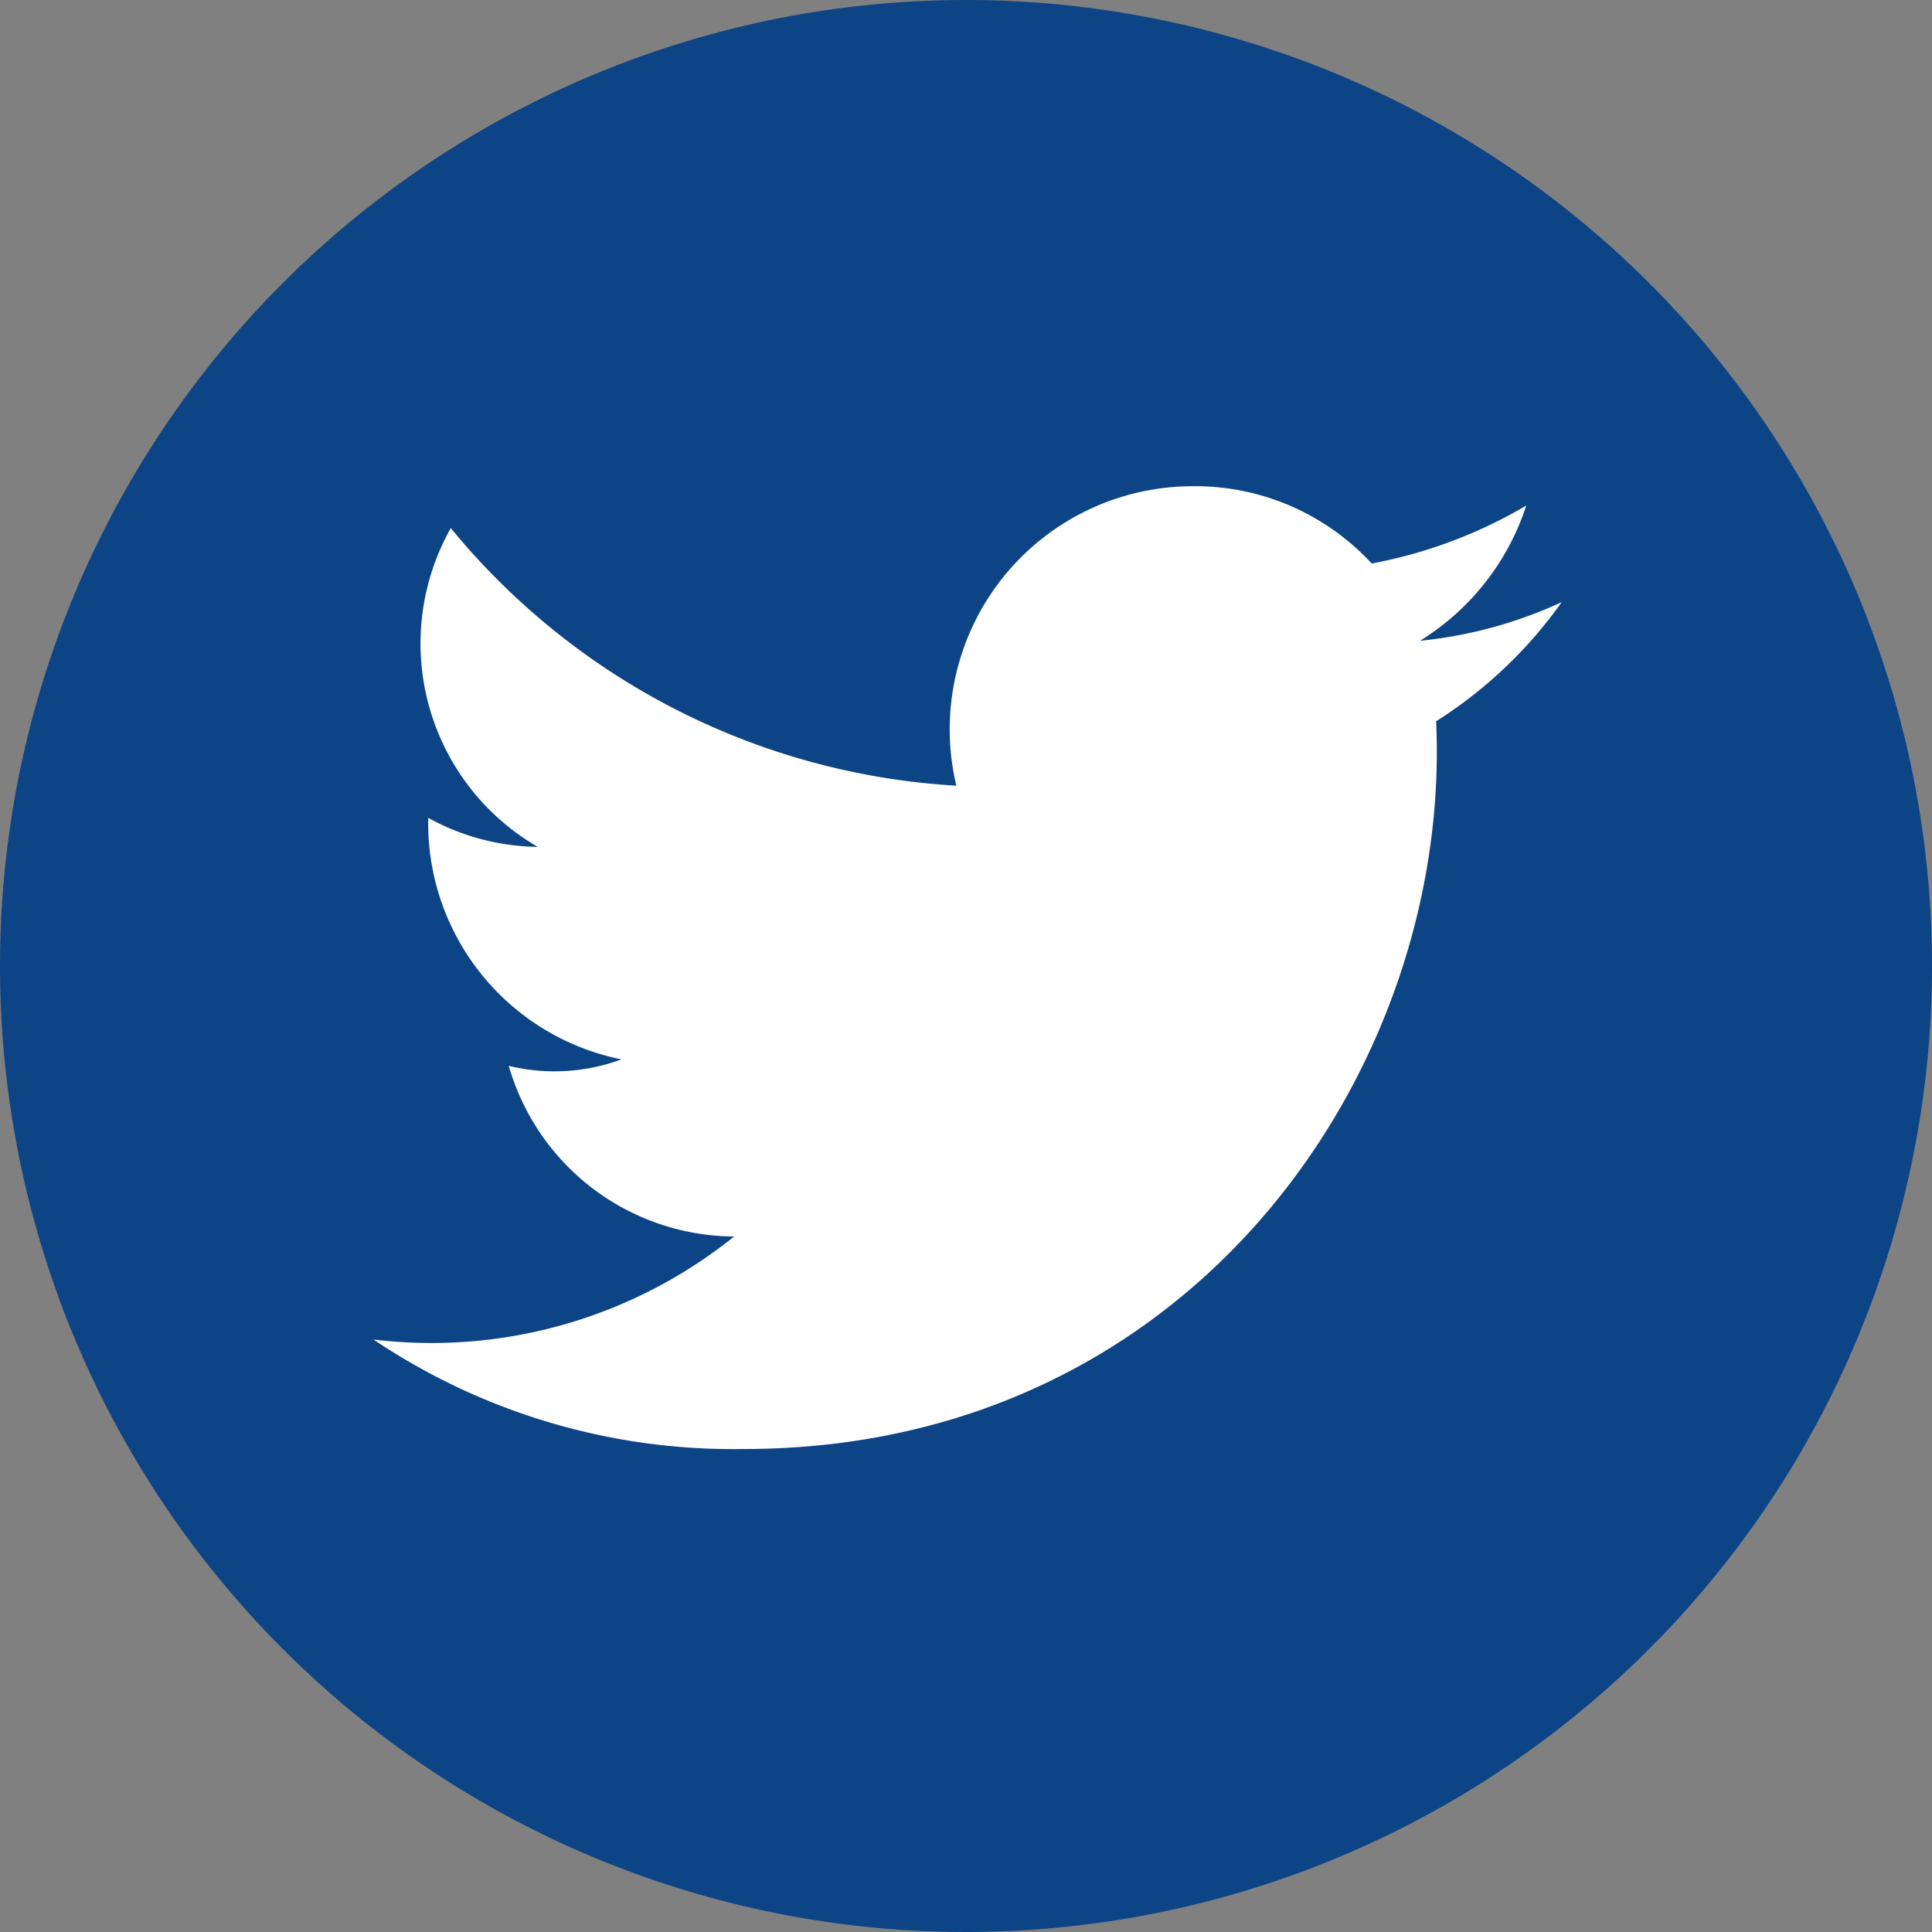
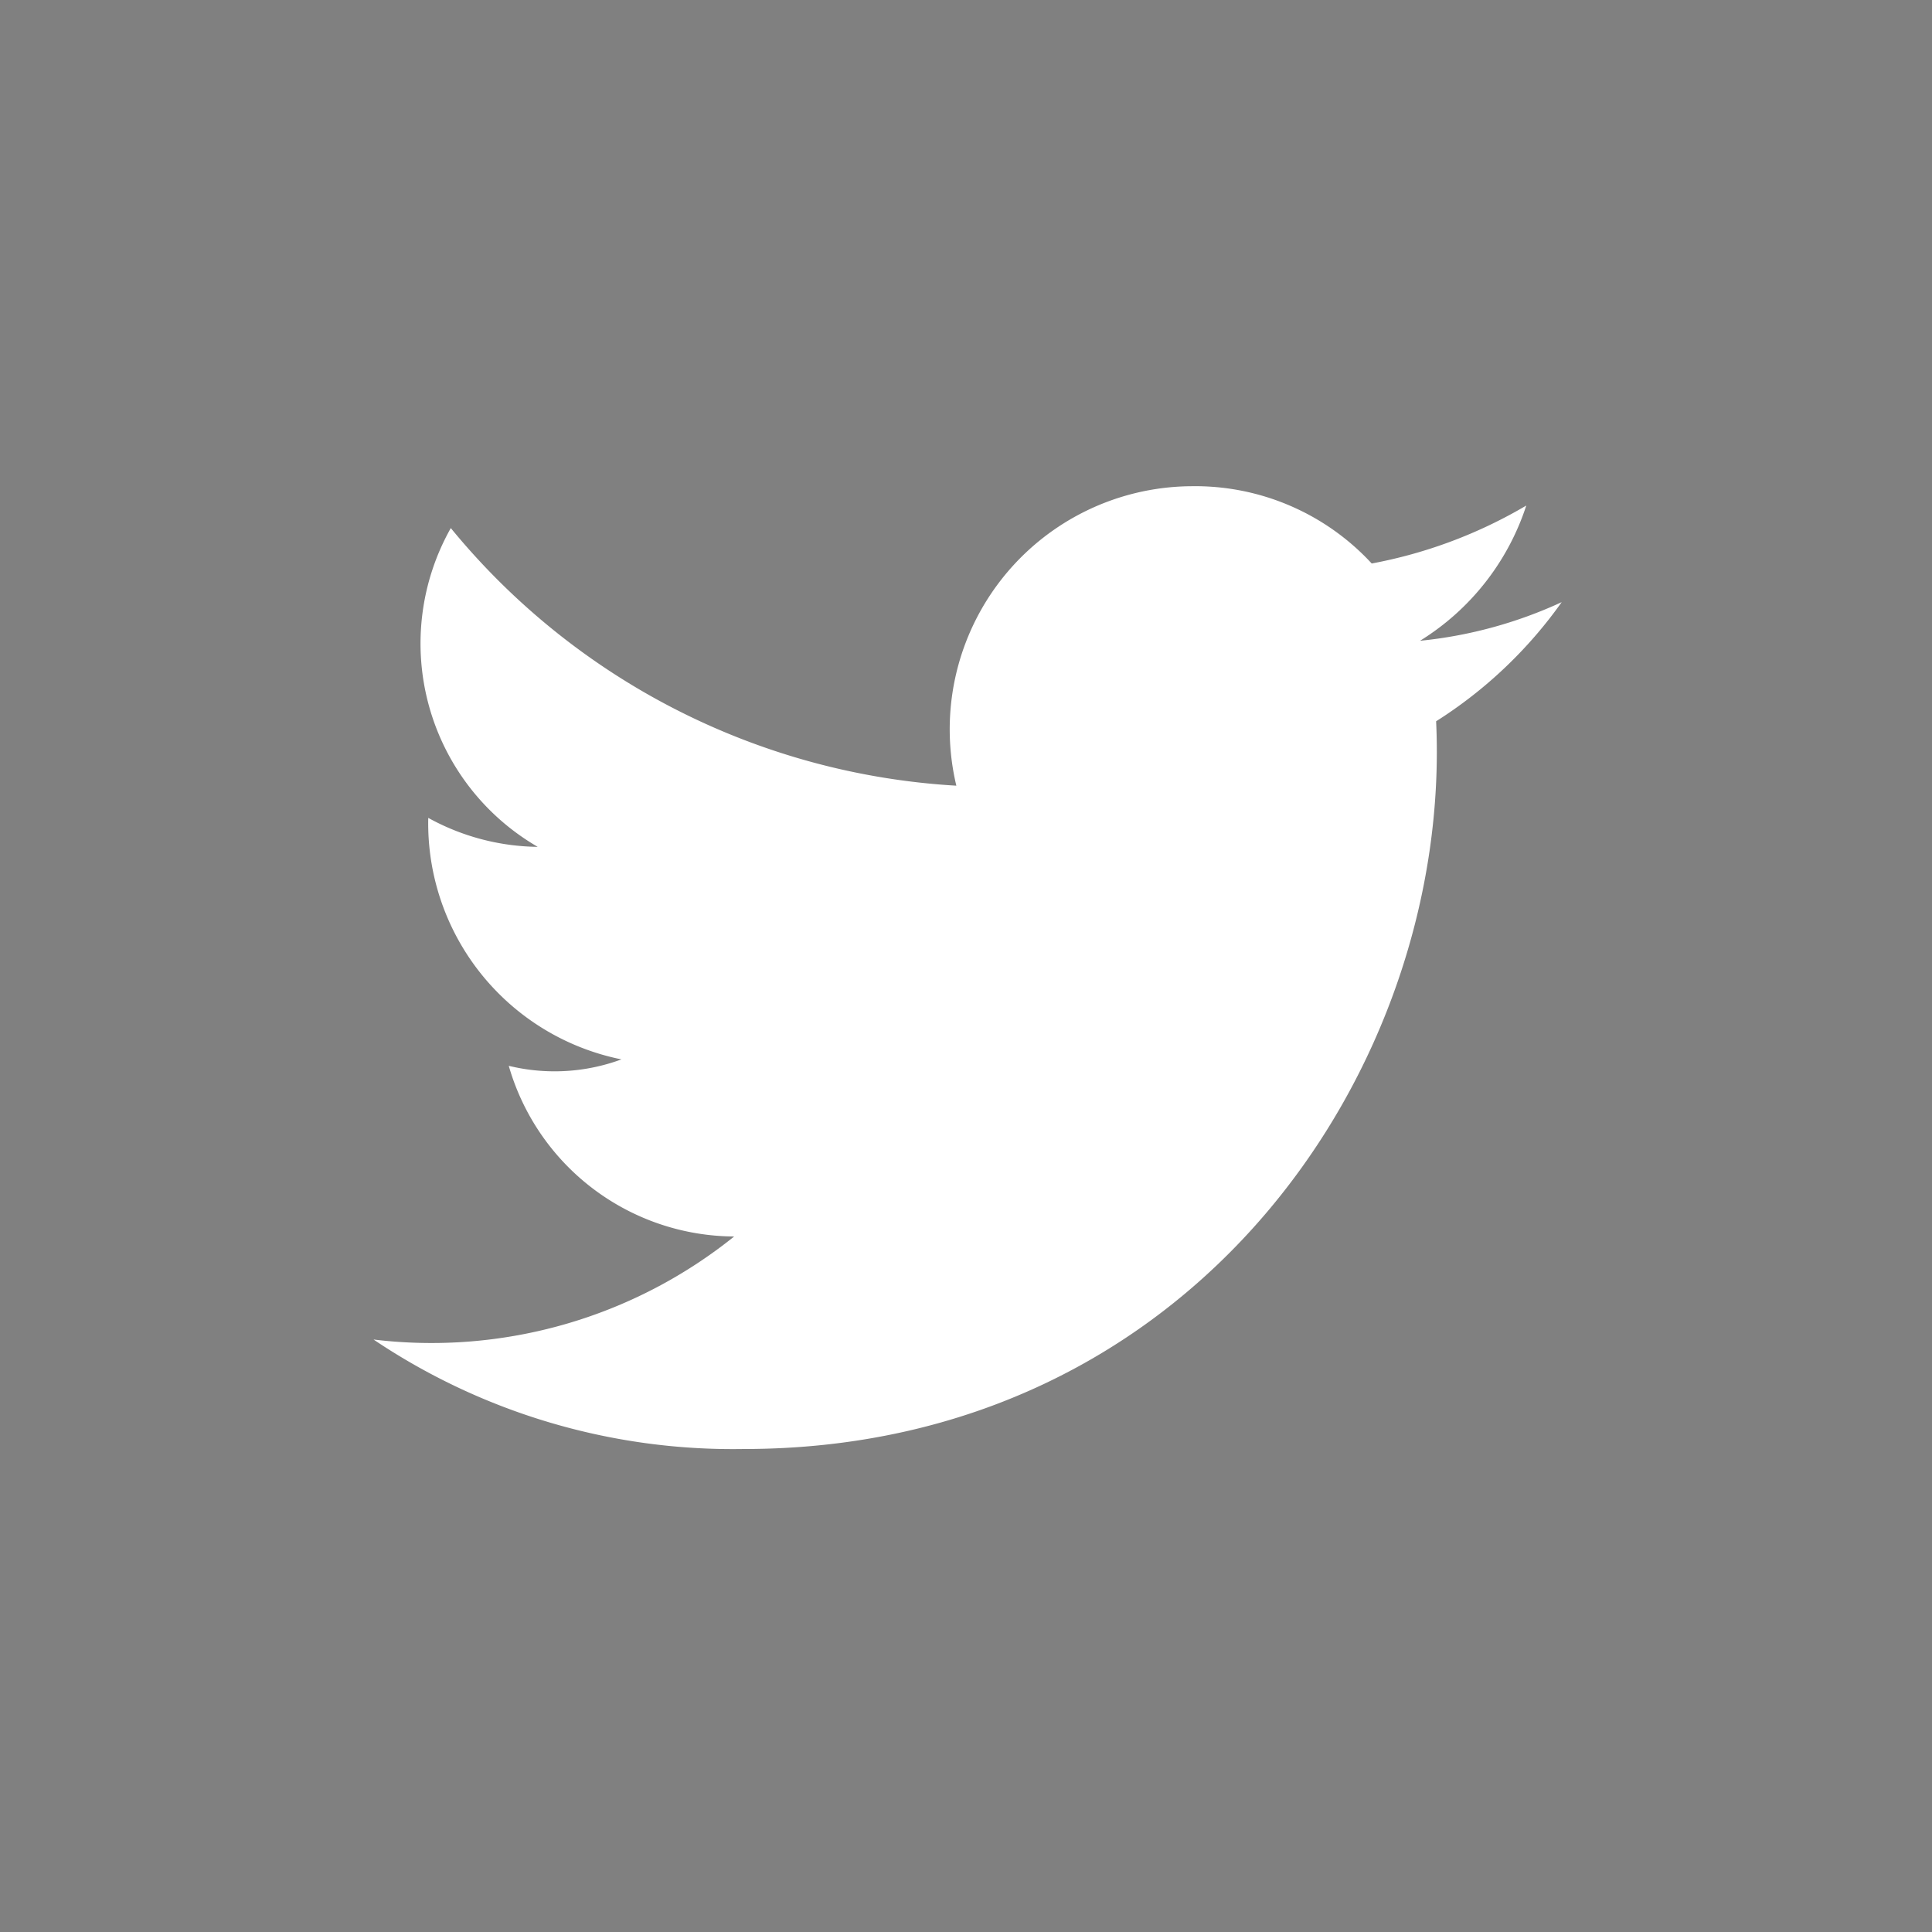
<svg xmlns="http://www.w3.org/2000/svg" id="Layer_1" data-name="Layer 1" viewBox="0 0 60 60" width="60" height="60" x="0" y="0">
  <rect x="0" y="0" width="60" height="60" fill="#808080" stroke="none" />
  <defs>
    <style>.cls-1{fill:#0d4485;}.cls-2{fill:#fff;}</style>
  </defs>
-   <path class="cls-1" d="M30,0A30,30,0,1,0,60,30,30,30,0,0,0,30,0Z" transform="translate(0 0)" />
  <path class="cls-2" d="M44.6,22.4C45.1,33.1,37.1,45,23.1,45a20,20,0,0,1-11.5-3.4,15,15,0,0,0,11.2-3.2,7.32,7.32,0,0,1-7-5.3,6,6,0,0,0,3.5-.2,7.48,7.48,0,0,1-6-7.5,7.21,7.21,0,0,0,3.4.9A7.3,7.3,0,0,1,14,16.4a21.94,21.94,0,0,0,15.7,8A7.55,7.55,0,0,1,37,15.1a7.46,7.46,0,0,1,5.6,2.4,14.78,14.78,0,0,0,4.8-1.8,7.76,7.76,0,0,1-3.3,4.2,13.72,13.72,0,0,0,4.4-1.2A13.88,13.88,0,0,1,44.6,22.4Z" transform="translate(0 0)" />
</svg>